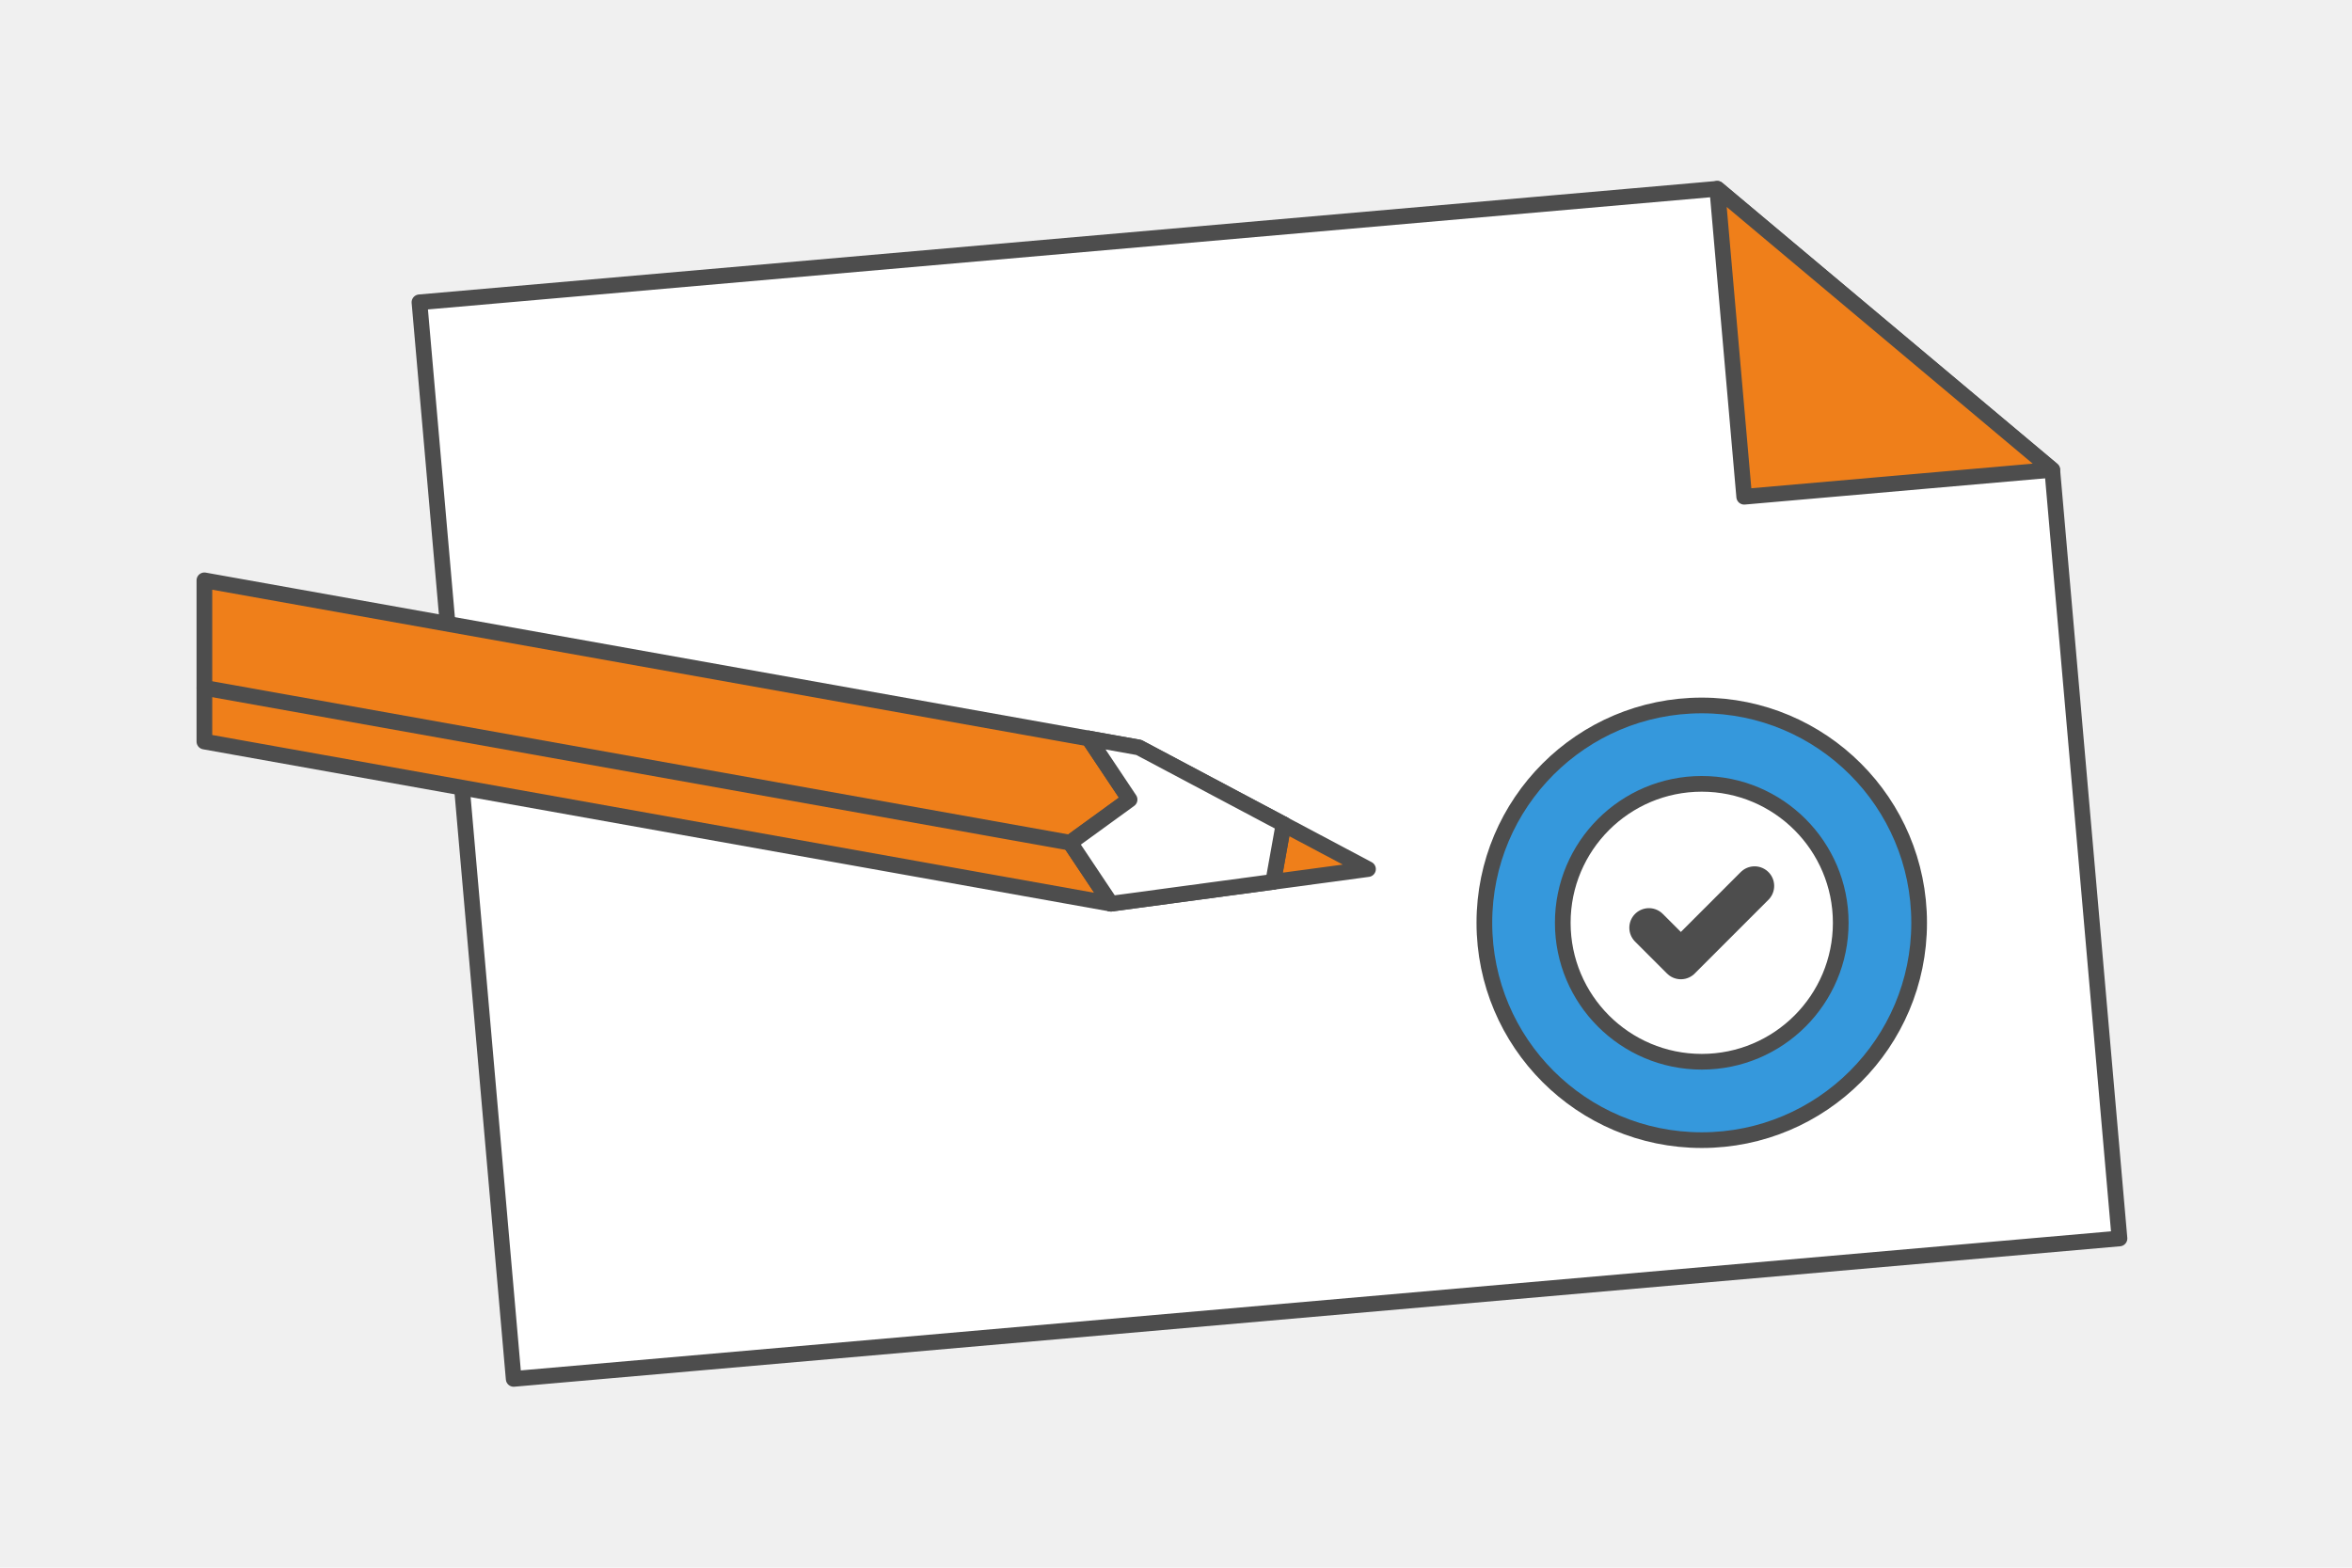
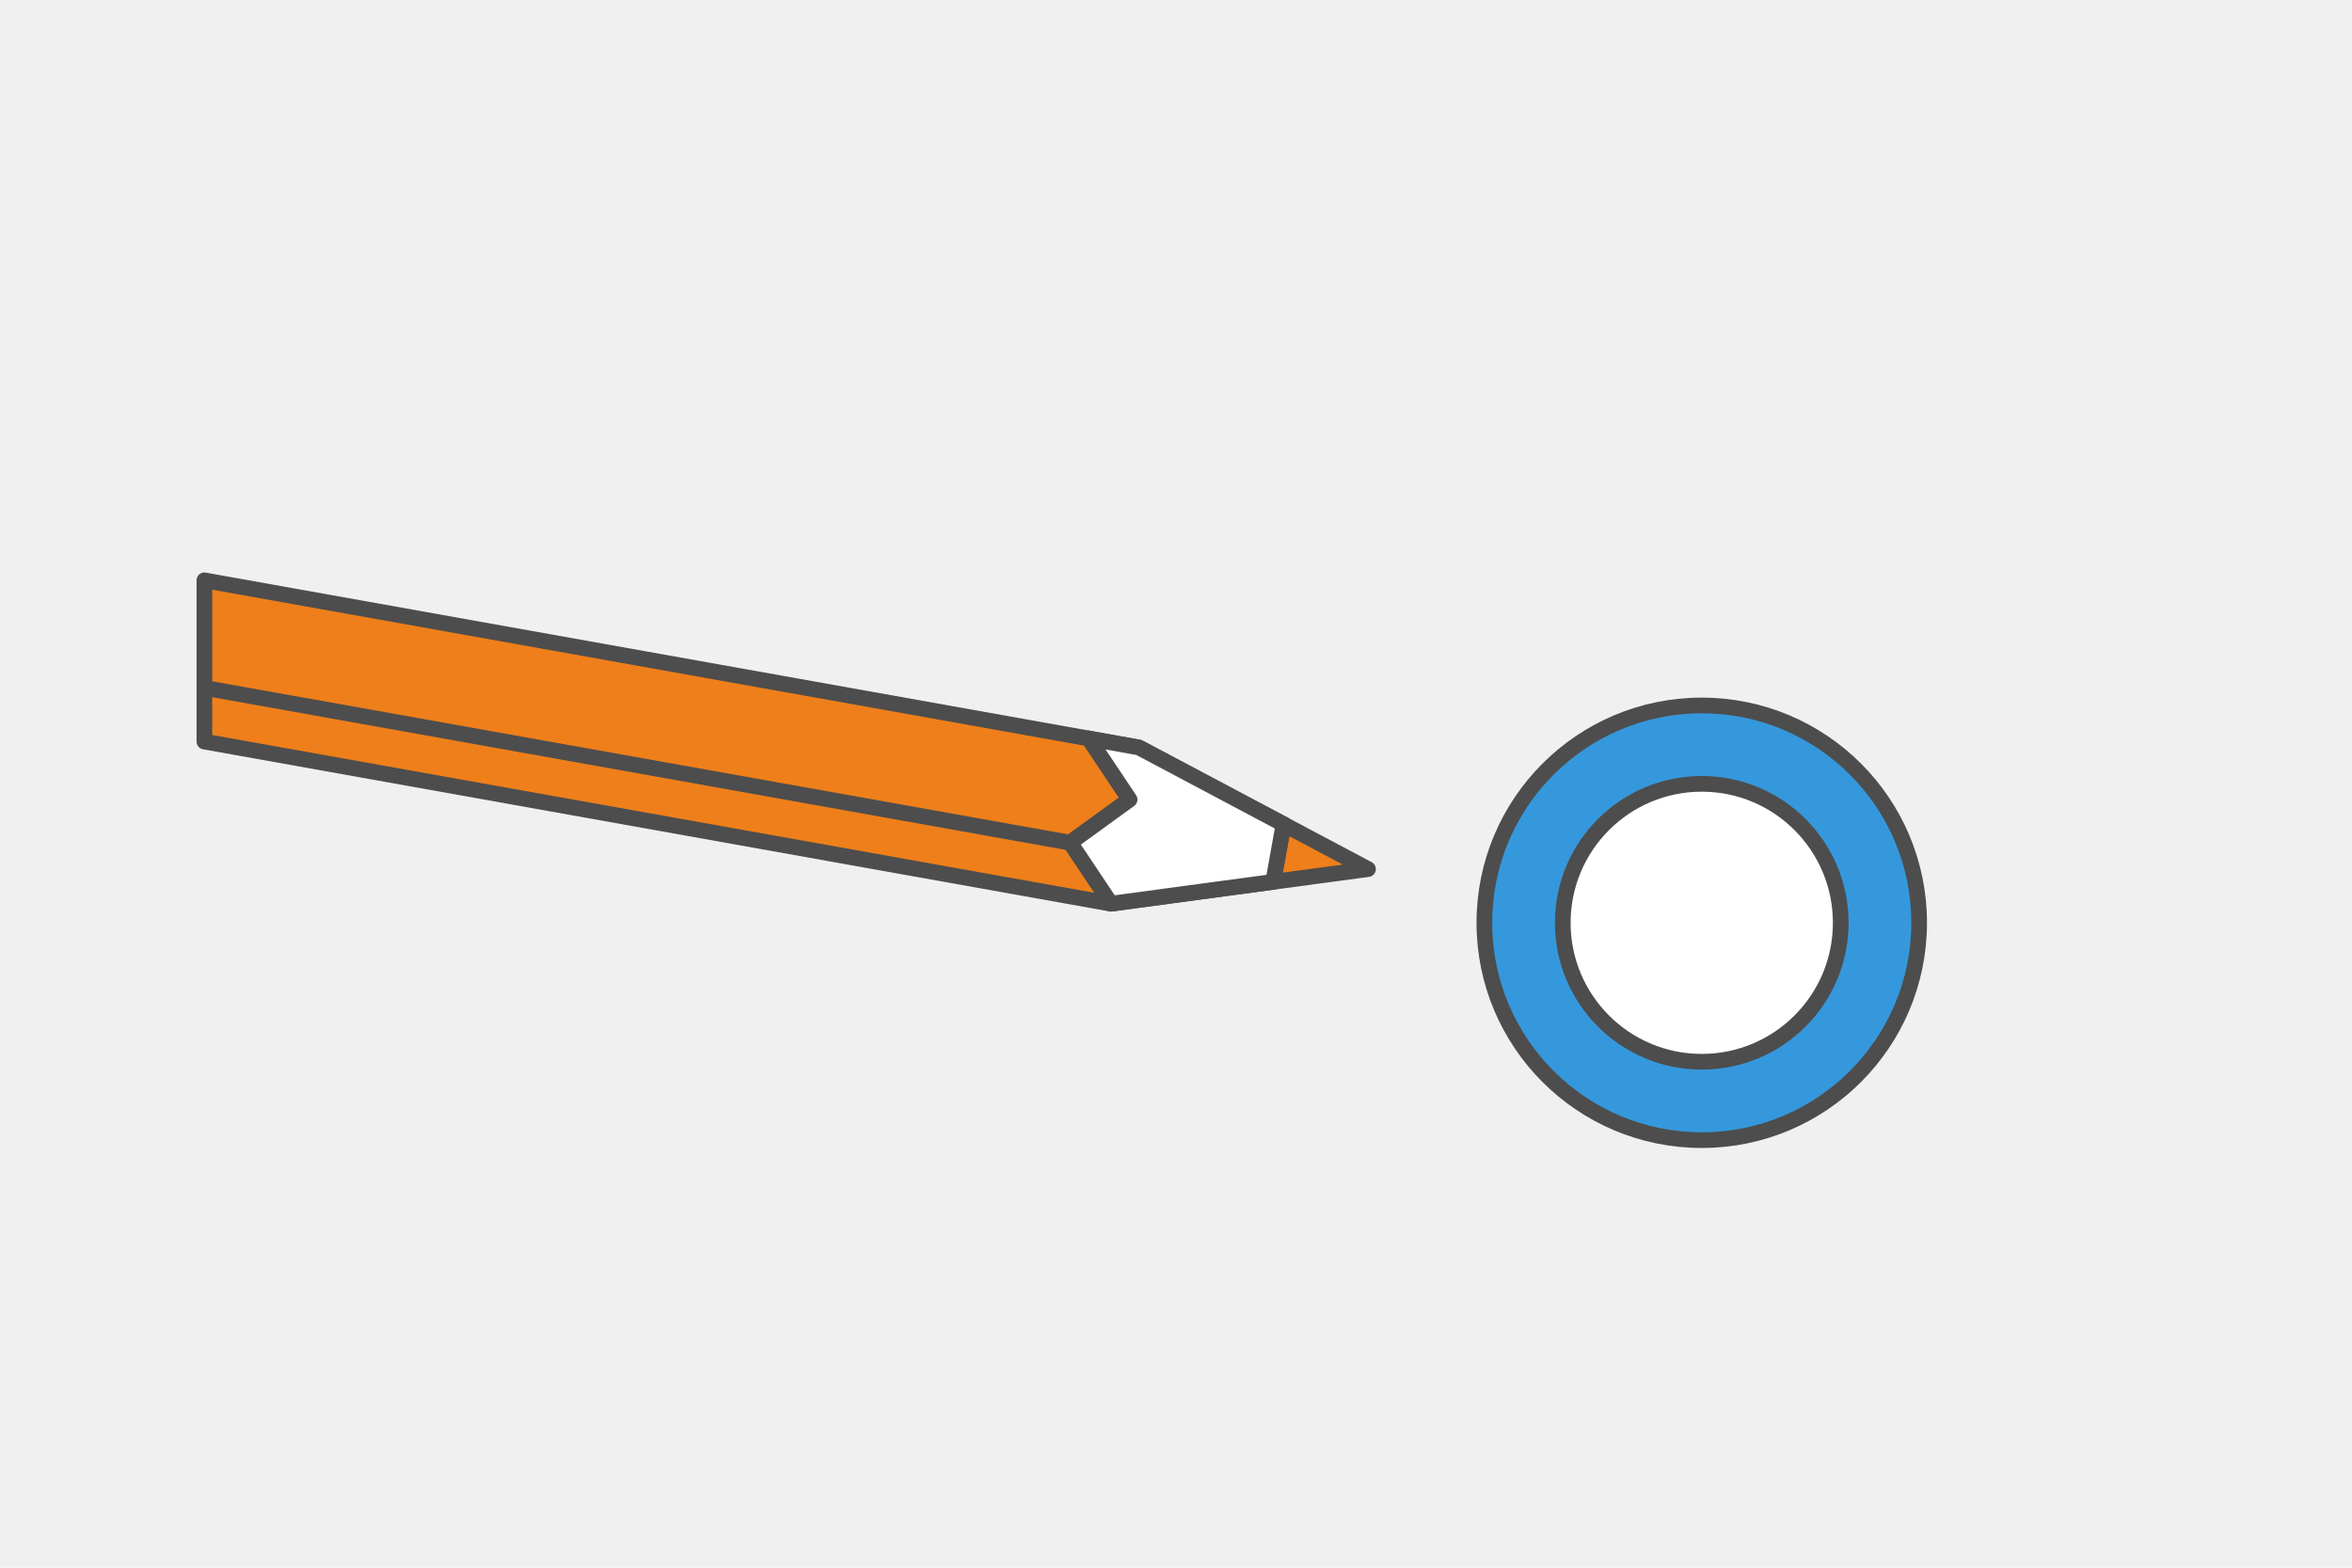
<svg xmlns="http://www.w3.org/2000/svg" xml:space="preserve" width="300px" height="200px" version="1.1" style="shape-rendering:geometricPrecision; text-rendering:geometricPrecision; image-rendering:optimizeQuality; fill-rule:evenodd; clip-rule:evenodd" viewBox="0 0 7136.5 4757.6">
  <defs>
    <style type="text/css">
   
    .str2 {stroke:#4D4D4D;stroke-width:118.9;stroke-linecap:round;stroke-linejoin:round;stroke-miterlimit:2.613}
    .str1 {stroke:#4D4D4D;stroke-width:47.6;stroke-linecap:round;stroke-linejoin:round;stroke-miterlimit:2.613}
    .str0 {stroke:#4D4D4D;stroke-width:47.6;stroke-linecap:round;stroke-linejoin:round;stroke-miterlimit:2.613}
    .fil4 {fill:none}
    .fil3 {fill:#3598DC}
    .fil2 {fill:#EF7F1A}
    .fil0 {fill:#F0F0F0}
    .fil1 {fill:white}
   
  </style>
  </defs>
  <g id="Layer_x0020_1">
    <g id="_2307879218768">
      <polygon class="fil0" points="7136.5,0 0,0 0,4757.6 7136.5,4757.6 " />
      <g>
        <g>
-           <polygon class="fil1 str0" points="1272.7,917.4 5210.5,572.9 6227,1425.8 6431,3758.5 1558.6,4184.7 " />
-           <polygon class="fil2 str0" points="5210.5,572.9 5292.3,1507.5 6227,1425.8 " />
-         </g>
+           </g>
        <circle class="fil3 str0" cx="5163.5" cy="2800.5" r="659.6" />
        <circle class="fil1 str0" cx="5163.5" cy="2800.5" r="421.7" />
        <g>
          <polygon class="fil2 str0" points="620.2,1761.2 3455.6,2268.4 4150.8,2637.5 3370.8,2742.6 620.2,2250.5 " />
-           <line class="fil4 str0" x1="3370.8" y1="2742.6" x2="3247.1" y2="2557.4" />
          <line class="fil4 str0" x1="3427.4" y1="2426.5" x2="3247.1" y2="2557.4" />
          <line class="fil4 str0" x1="3427.4" y1="2426.5" x2="3303.7" y2="2241.2" />
          <line class="fil4 str0" x1="3247.1" y1="2557.4" x2="620.2" y2="2087.4" />
          <line class="fil4 str0" x1="3863.2" y1="2676.2" x2="3894.5" y2="2501.4" />
          <polygon class="fil1 str1" points="3370.8,2742.6 3863.2,2676.2 3894.5,2501.4 3455.6,2268.4 3303.7,2241.2 3427.4,2426.5 3247.1,2557.4 " />
        </g>
-         <polyline class="fil4 str2" points="5003.2,2815.5 5100.1,2912.4 5323.8,2688.6 " />
      </g>
    </g>
  </g>
</svg>